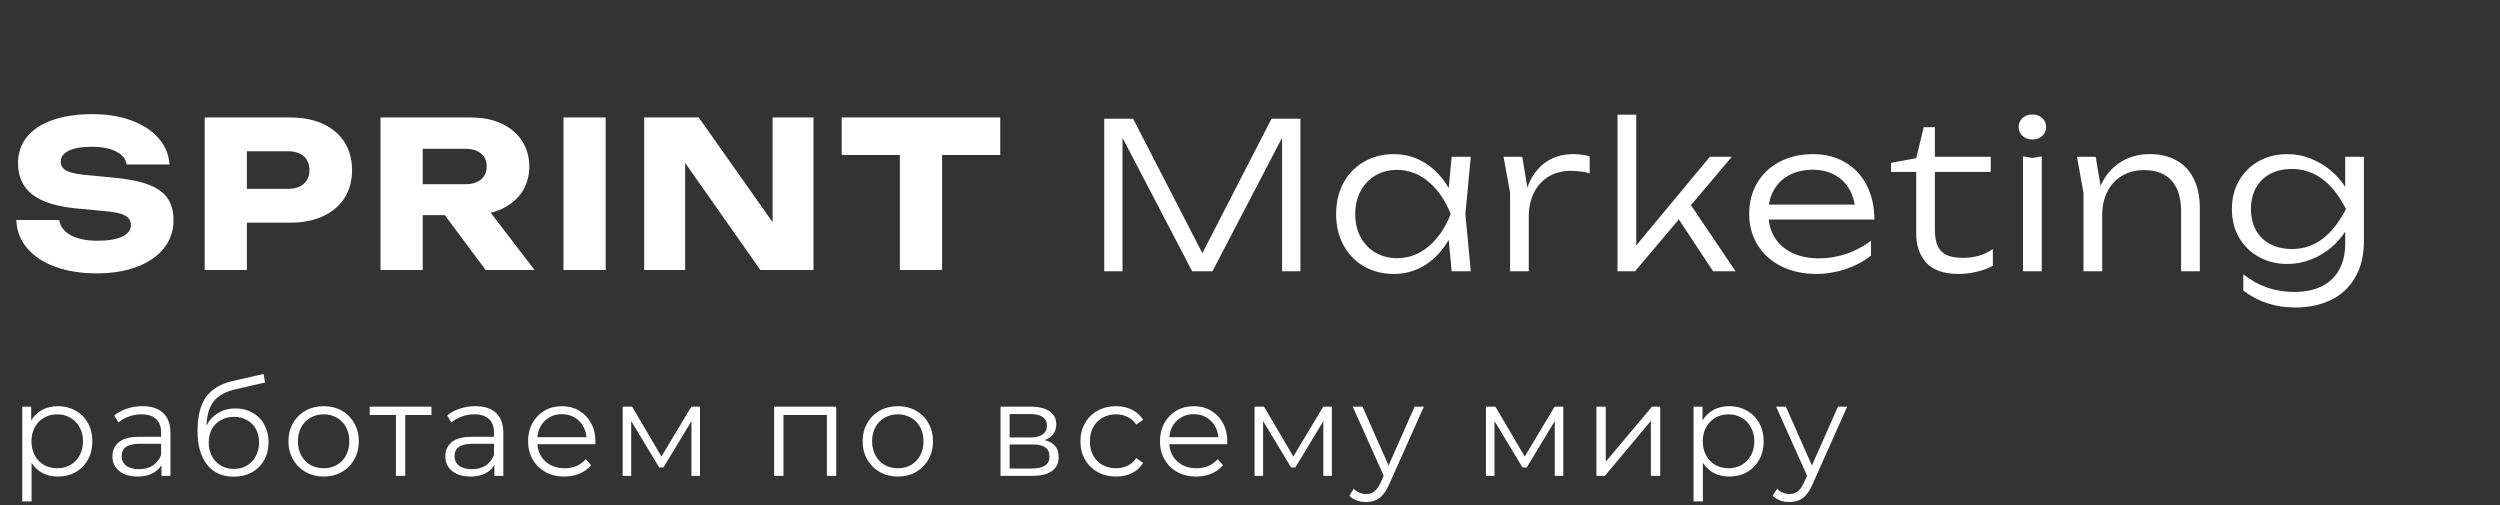
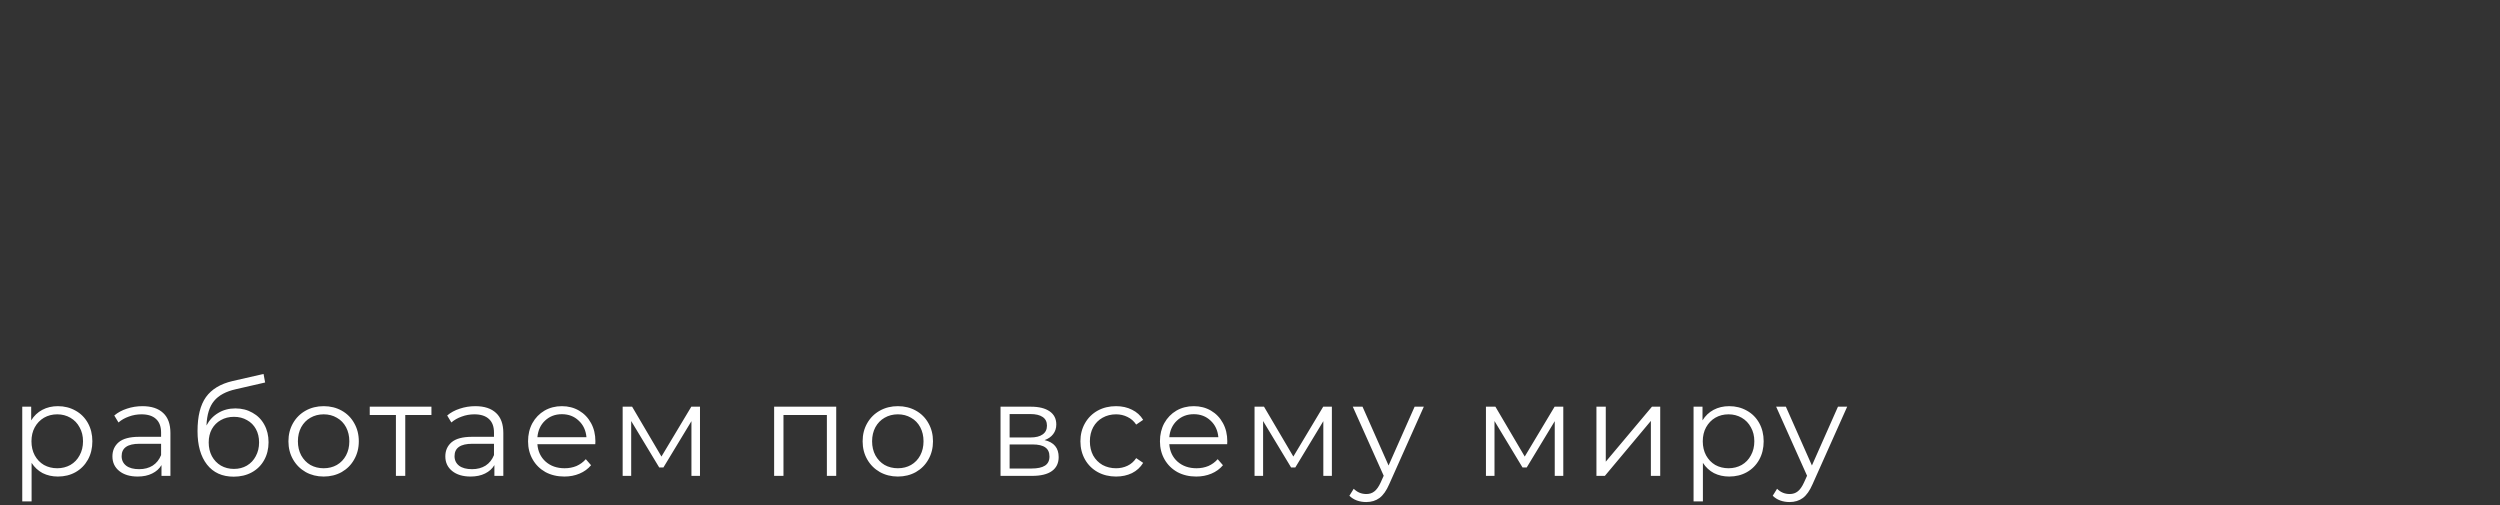
<svg xmlns="http://www.w3.org/2000/svg" width="193" height="39" viewBox="0 0 193 39" fill="none">
  <rect x="0" y="0" width="193" height="39" fill="#333333" stroke="none" />
-   <path d="M4.571 16.983C4.644 17.481 4.942 17.873 5.466 18.161C5.989 18.444 6.68 18.585 7.538 18.585C8.344 18.585 8.972 18.48 9.423 18.271C9.878 18.062 10.106 17.763 10.106 17.376C10.106 17.167 10.048 16.994 9.933 16.858C9.818 16.717 9.621 16.601 9.344 16.512C9.072 16.424 8.692 16.355 8.206 16.308L6.023 16.104C4.416 15.958 3.241 15.597 2.498 15.021C1.76 14.44 1.391 13.634 1.391 12.603C1.391 11.802 1.627 11.119 2.098 10.553C2.569 9.983 3.233 9.551 4.092 9.258C4.955 8.96 5.968 8.811 7.13 8.811C8.25 8.811 9.252 8.973 10.137 9.297C11.022 9.622 11.72 10.077 12.233 10.663C12.751 11.25 13.037 11.927 13.089 12.697H9.776C9.718 12.273 9.451 11.941 8.975 11.7C8.504 11.454 7.868 11.331 7.067 11.331C6.324 11.331 5.74 11.43 5.317 11.629C4.898 11.828 4.688 12.111 4.688 12.477C4.688 12.765 4.819 12.99 5.081 13.152C5.343 13.309 5.801 13.422 6.455 13.49L8.802 13.717C9.917 13.822 10.81 14.003 11.48 14.259C12.149 14.516 12.636 14.866 12.94 15.311C13.243 15.756 13.395 16.319 13.395 16.999C13.395 17.816 13.149 18.535 12.657 19.158C12.165 19.776 11.472 20.255 10.577 20.595C9.682 20.935 8.648 21.105 7.476 21.105C6.266 21.105 5.196 20.935 4.264 20.595C3.333 20.25 2.605 19.765 2.082 19.142C1.558 18.52 1.284 17.8 1.258 16.983H4.571ZM22.413 9.07C23.391 9.07 24.239 9.237 24.956 9.572C25.673 9.907 26.223 10.381 26.605 10.993C26.987 11.605 27.178 12.317 27.178 13.129C27.178 13.94 26.987 14.652 26.605 15.264C26.223 15.877 25.673 16.35 24.956 16.685C24.239 17.02 23.391 17.188 22.413 17.188H19.06V20.846H15.802V9.07H22.413ZM22.224 14.581C22.747 14.581 23.156 14.453 23.449 14.196C23.742 13.94 23.889 13.584 23.889 13.129C23.889 12.673 23.742 12.317 23.449 12.061C23.156 11.804 22.747 11.676 22.224 11.676H19.06V14.581H22.224ZM37.493 20.846L34.337 16.607H32.634V20.846H29.376V9.07H36.371C37.261 9.07 38.043 9.227 38.718 9.541C39.399 9.855 39.925 10.3 40.296 10.875C40.673 11.446 40.862 12.105 40.862 12.854C40.862 13.445 40.741 13.984 40.501 14.471C40.26 14.953 39.914 15.361 39.464 15.696C39.019 16.031 38.493 16.274 37.886 16.426L41.27 20.846H37.493ZM32.634 11.488V14.22H35.923C36.436 14.22 36.839 14.1 37.132 13.859C37.425 13.618 37.572 13.283 37.572 12.854C37.572 12.425 37.425 12.09 37.132 11.849C36.844 11.608 36.441 11.488 35.923 11.488H32.634ZM43.501 20.846V9.07H46.759V20.846H43.501ZM59.646 17.156V9.07H62.802V20.846H58.704L52.894 12.579V20.846H49.73V9.07H53.946L59.646 17.156ZM64.979 9.07H77.219V11.967H72.728V20.846H69.47V11.967H64.979V9.07Z" fill="white" />
-   <path d="M92.822 19.546L98.161 9.167H100.391V20.943H98.977V10.635L93.6 20.943H92.037L86.659 10.643V20.943H85.246V9.167H87.476L92.822 19.546ZM113.544 12.103L113.128 16.523L113.544 20.943H112.068L111.84 18.517C111.364 19.344 110.759 19.991 110.026 20.457C109.299 20.917 108.49 21.148 107.601 21.148C106.742 21.148 105.975 20.954 105.3 20.567C104.625 20.174 104.096 19.627 103.714 18.926C103.337 18.224 103.149 17.424 103.149 16.523C103.149 15.623 103.337 14.822 103.714 14.121C104.096 13.419 104.625 12.875 105.3 12.488C105.975 12.095 106.742 11.899 107.601 11.899C108.49 11.899 109.299 12.129 110.026 12.59C110.759 13.05 111.364 13.694 111.84 14.521L112.068 12.103H113.544ZM107.844 19.931C108.76 19.931 109.579 19.624 110.301 19.012C111.024 18.394 111.589 17.565 111.997 16.523C111.589 15.487 111.021 14.66 110.293 14.042C109.571 13.425 108.755 13.116 107.844 13.116C107.226 13.116 106.671 13.26 106.179 13.548C105.693 13.836 105.311 14.239 105.033 14.757C104.761 15.275 104.625 15.864 104.625 16.523C104.625 17.188 104.761 17.779 105.033 18.298C105.311 18.811 105.693 19.211 106.179 19.499C106.671 19.787 107.226 19.931 107.844 19.931ZM121.443 11.899C121.669 11.899 121.899 11.915 122.134 11.946C122.37 11.977 122.566 12.019 122.723 12.072V13.383C122.53 13.32 122.299 13.273 122.032 13.242C121.765 13.205 121.506 13.187 121.255 13.187C120.627 13.187 120.067 13.331 119.575 13.618C119.088 13.906 118.706 14.32 118.429 14.859C118.157 15.398 118.02 16.031 118.02 16.759V20.943H116.576V14.851L116.073 12.103H117.518L117.911 14.482C118.188 13.681 118.63 13.05 119.237 12.59C119.85 12.129 120.585 11.899 121.443 11.899ZM130.541 15.84L133.987 20.943H132.252L129.607 16.939L126.223 20.943H124.872V8.853H126.317V18.949L132.001 12.103H133.697L130.541 15.84ZM136.545 16.947C136.613 17.56 136.814 18.093 137.149 18.549C137.489 18.999 137.94 19.344 138.5 19.585C139.06 19.826 139.703 19.946 140.431 19.946C141.148 19.946 141.855 19.828 142.551 19.593C143.247 19.352 143.877 19.017 144.443 18.588V19.727C143.898 20.166 143.249 20.514 142.496 20.771C141.742 21.022 140.988 21.148 140.235 21.148C139.224 21.148 138.324 20.954 137.534 20.567C136.749 20.174 136.136 19.627 135.697 18.926C135.257 18.224 135.037 17.421 135.037 16.515C135.037 15.615 135.244 14.814 135.657 14.113C136.076 13.412 136.66 12.867 137.408 12.48C138.157 12.093 139.01 11.899 139.968 11.899C140.91 11.899 141.737 12.111 142.449 12.535C143.166 12.954 143.72 13.545 144.113 14.309C144.506 15.068 144.702 15.947 144.702 16.947H136.545ZM139.944 13.1C139.337 13.1 138.793 13.21 138.311 13.43C137.835 13.645 137.445 13.956 137.141 14.364C136.843 14.767 136.649 15.243 136.56 15.793H143.187C143.092 15.238 142.899 14.759 142.606 14.356C142.318 13.953 141.946 13.645 141.491 13.43C141.041 13.21 140.525 13.1 139.944 13.1ZM145.991 13.273V12.574L147.93 12.213L148.511 9.818H149.374V12.103H153.685V13.273H149.374V17.756C149.374 18.285 149.45 18.706 149.602 19.02C149.759 19.334 149.995 19.562 150.309 19.703C150.623 19.839 151.031 19.907 151.533 19.907C151.994 19.907 152.407 19.852 152.774 19.742C153.14 19.632 153.499 19.462 153.849 19.232V20.512C153.577 20.679 153.195 20.826 152.703 20.951C152.211 21.082 151.722 21.148 151.235 21.148C150.089 21.148 149.251 20.865 148.723 20.3C148.194 19.729 147.93 18.957 147.93 17.983V13.273H145.991ZM156.178 20.943V12.072L156.901 12.197L157.623 12.072V20.943H156.178ZM156.901 10.768C156.597 10.768 156.343 10.677 156.139 10.494C155.94 10.31 155.841 10.08 155.841 9.803C155.841 9.525 155.94 9.295 156.139 9.112C156.343 8.929 156.597 8.837 156.901 8.837C157.204 8.837 157.455 8.929 157.654 9.112C157.858 9.295 157.96 9.525 157.96 9.803C157.96 10.08 157.858 10.31 157.654 10.494C157.455 10.677 157.204 10.768 156.901 10.768ZM165.948 11.899C166.77 11.899 167.469 12.064 168.045 12.394C168.625 12.723 169.068 13.202 169.371 13.83C169.675 14.453 169.827 15.204 169.827 16.084V20.943H168.382V16.335C168.382 15.283 168.139 14.487 167.652 13.948C167.17 13.404 166.461 13.132 165.524 13.132C164.881 13.132 164.313 13.278 163.821 13.571C163.334 13.859 162.957 14.265 162.69 14.788C162.423 15.312 162.29 15.916 162.29 16.602V20.943H160.845V14.898L160.343 12.103H161.787L162.164 14.348C162.504 13.574 163.004 12.972 163.664 12.543C164.328 12.114 165.09 11.899 165.948 11.899ZM181.05 12.103H182.494V18.588C182.494 19.713 182.267 20.661 181.811 21.43C181.356 22.205 180.73 22.783 179.935 23.165C179.139 23.547 178.226 23.738 177.195 23.738C176.42 23.738 175.706 23.631 175.052 23.416C174.403 23.207 173.78 22.88 173.183 22.435V21.171C174.308 22.082 175.617 22.537 177.109 22.537C177.956 22.537 178.673 22.388 179.26 22.09C179.851 21.791 180.296 21.362 180.594 20.802C180.898 20.242 181.05 19.575 181.05 18.8V17.874C180.767 18.329 180.401 18.745 179.951 19.122C179.506 19.499 178.993 19.802 178.412 20.033C177.831 20.263 177.216 20.378 176.567 20.378C175.771 20.378 175.049 20.2 174.4 19.844C173.751 19.488 173.238 18.991 172.861 18.352C172.489 17.709 172.304 16.971 172.304 16.139C172.304 15.306 172.489 14.571 172.861 13.932C173.238 13.289 173.751 12.789 174.4 12.433C175.049 12.077 175.771 11.899 176.567 11.899C177.216 11.899 177.828 12.017 178.404 12.252C178.985 12.483 179.498 12.789 179.943 13.171C180.393 13.553 180.762 13.972 181.05 14.427V12.103ZM176.951 19.224C177.789 19.224 178.55 18.978 179.236 18.486C179.927 17.989 180.552 17.206 181.113 16.139C180.558 15.066 179.935 14.283 179.244 13.791C178.553 13.294 177.789 13.045 176.951 13.045C176.287 13.045 175.714 13.176 175.232 13.438C174.756 13.7 174.392 14.066 174.141 14.537C173.895 15.003 173.772 15.537 173.772 16.139C173.772 16.74 173.895 17.274 174.141 17.74C174.392 18.206 174.756 18.57 175.232 18.831C175.714 19.093 176.287 19.224 176.951 19.224Z" fill="white" />
  <path d="M4.469 31.356C4.97 31.356 5.424 31.471 5.83 31.701C6.236 31.925 6.554 32.243 6.785 32.656C7.015 33.069 7.13 33.539 7.13 34.067C7.13 34.602 7.015 35.076 6.785 35.489C6.554 35.902 6.236 36.223 5.83 36.453C5.431 36.677 4.977 36.789 4.469 36.789C4.036 36.789 3.644 36.701 3.292 36.525C2.946 36.342 2.662 36.078 2.439 35.733V38.708H1.718V31.397H2.408V32.453C2.625 32.101 2.909 31.83 3.261 31.641C3.62 31.451 4.023 31.356 4.469 31.356ZM4.419 36.149C4.791 36.149 5.129 36.064 5.434 35.895C5.739 35.719 5.976 35.472 6.145 35.154C6.321 34.836 6.409 34.474 6.409 34.067C6.409 33.661 6.321 33.302 6.145 32.991C5.976 32.673 5.739 32.426 5.434 32.25C5.129 32.074 4.791 31.986 4.419 31.986C4.04 31.986 3.698 32.074 3.393 32.25C3.095 32.426 2.858 32.673 2.682 32.991C2.513 33.302 2.429 33.661 2.429 34.067C2.429 34.474 2.513 34.836 2.682 35.154C2.858 35.472 3.095 35.719 3.393 35.895C3.698 36.064 4.04 36.149 4.419 36.149ZM10.995 31.356C11.692 31.356 12.226 31.532 12.599 31.884C12.971 32.23 13.157 32.744 13.157 33.428V36.738H12.467V35.905C12.304 36.183 12.064 36.399 11.746 36.555C11.434 36.711 11.062 36.789 10.629 36.789C10.033 36.789 9.559 36.646 9.207 36.362C8.855 36.078 8.679 35.702 8.679 35.235C8.679 34.782 8.842 34.416 9.167 34.138C9.499 33.861 10.023 33.722 10.741 33.722H12.436V33.397C12.436 32.937 12.308 32.588 12.05 32.351C11.793 32.108 11.418 31.986 10.924 31.986C10.585 31.986 10.26 32.043 9.949 32.158C9.637 32.267 9.37 32.419 9.147 32.615L8.822 32.077C9.092 31.847 9.417 31.671 9.796 31.549C10.175 31.421 10.575 31.356 10.995 31.356ZM10.741 36.22C11.147 36.22 11.495 36.129 11.787 35.946C12.078 35.756 12.294 35.486 12.436 35.133V34.26H10.761C9.847 34.26 9.39 34.578 9.39 35.215C9.39 35.526 9.509 35.773 9.746 35.956C9.983 36.132 10.314 36.22 10.741 36.22ZM18.173 31.529C18.668 31.529 19.108 31.641 19.493 31.864C19.886 32.081 20.191 32.389 20.407 32.788C20.624 33.181 20.732 33.631 20.732 34.138C20.732 34.66 20.617 35.123 20.387 35.529C20.163 35.929 19.849 36.24 19.443 36.464C19.037 36.687 18.569 36.799 18.041 36.799C17.155 36.799 16.468 36.487 15.98 35.865C15.493 35.242 15.249 34.382 15.249 33.285C15.249 32.142 15.466 31.265 15.899 30.656C16.339 30.046 17.023 29.634 17.95 29.417L20.346 28.869L20.468 29.529L18.214 30.046C17.449 30.216 16.887 30.517 16.529 30.95C16.17 31.377 15.973 32.01 15.94 32.849C16.156 32.436 16.457 32.114 16.843 31.884C17.229 31.647 17.672 31.529 18.173 31.529ZM18.062 36.2C18.434 36.2 18.766 36.115 19.057 35.946C19.355 35.77 19.585 35.526 19.747 35.215C19.916 34.903 20.001 34.551 20.001 34.159C20.001 33.766 19.92 33.421 19.757 33.123C19.595 32.825 19.365 32.595 19.067 32.433C18.776 32.263 18.441 32.179 18.062 32.179C17.683 32.179 17.344 32.263 17.046 32.433C16.755 32.595 16.525 32.825 16.356 33.123C16.193 33.421 16.112 33.766 16.112 34.159C16.112 34.551 16.193 34.903 16.356 35.215C16.525 35.526 16.759 35.77 17.056 35.946C17.354 36.115 17.689 36.2 18.062 36.2ZM24.988 36.789C24.474 36.789 24.01 36.673 23.597 36.443C23.184 36.206 22.86 35.882 22.623 35.469C22.386 35.056 22.267 34.589 22.267 34.067C22.267 33.546 22.386 33.079 22.623 32.666C22.86 32.253 23.184 31.932 23.597 31.701C24.01 31.471 24.474 31.356 24.988 31.356C25.503 31.356 25.967 31.471 26.38 31.701C26.792 31.932 27.114 32.253 27.344 32.666C27.581 33.079 27.7 33.546 27.7 34.067C27.7 34.589 27.581 35.056 27.344 35.469C27.114 35.882 26.792 36.206 26.38 36.443C25.967 36.673 25.503 36.789 24.988 36.789ZM24.988 36.149C25.367 36.149 25.706 36.064 26.004 35.895C26.308 35.719 26.545 35.472 26.715 35.154C26.884 34.836 26.968 34.474 26.968 34.067C26.968 33.661 26.884 33.299 26.715 32.981C26.545 32.663 26.308 32.419 26.004 32.25C25.706 32.074 25.367 31.986 24.988 31.986C24.609 31.986 24.267 32.074 23.963 32.25C23.665 32.419 23.428 32.663 23.252 32.981C23.083 33.299 22.998 33.661 22.998 34.067C22.998 34.474 23.083 34.836 23.252 35.154C23.428 35.472 23.665 35.719 23.963 35.895C24.267 36.064 24.609 36.149 24.988 36.149ZM33.307 32.037H31.286V36.738H30.565V32.037H28.544V31.397H33.307V32.037ZM36.694 31.356C37.392 31.356 37.926 31.532 38.299 31.884C38.671 32.23 38.857 32.744 38.857 33.428V36.738H38.167V35.905C38.004 36.183 37.764 36.399 37.446 36.555C37.135 36.711 36.762 36.789 36.329 36.789C35.733 36.789 35.259 36.646 34.907 36.362C34.555 36.078 34.379 35.702 34.379 35.235C34.379 34.782 34.542 34.416 34.867 34.138C35.199 33.861 35.723 33.722 36.441 33.722H38.136V33.397C38.136 32.937 38.008 32.588 37.751 32.351C37.493 32.108 37.117 31.986 36.623 31.986C36.285 31.986 35.96 32.043 35.649 32.158C35.337 32.267 35.07 32.419 34.846 32.615L34.522 32.077C34.792 31.847 35.117 31.671 35.496 31.549C35.875 31.421 36.275 31.356 36.694 31.356ZM36.441 36.22C36.847 36.22 37.195 36.129 37.486 35.946C37.778 35.756 37.994 35.486 38.136 35.133V34.26H36.461C35.547 34.26 35.09 34.578 35.09 35.215C35.09 35.526 35.209 35.773 35.446 35.956C35.682 36.132 36.014 36.22 36.441 36.22ZM45.955 34.291H41.487C41.528 34.846 41.741 35.296 42.127 35.641C42.513 35.98 43 36.149 43.589 36.149C43.921 36.149 44.225 36.091 44.503 35.976C44.78 35.854 45.021 35.678 45.224 35.448L45.63 35.915C45.393 36.2 45.095 36.416 44.736 36.565C44.384 36.714 43.995 36.789 43.569 36.789C43.02 36.789 42.533 36.673 42.106 36.443C41.687 36.206 41.358 35.882 41.122 35.469C40.885 35.056 40.766 34.589 40.766 34.067C40.766 33.546 40.878 33.079 41.101 32.666C41.331 32.253 41.643 31.932 42.035 31.701C42.435 31.471 42.882 31.356 43.376 31.356C43.87 31.356 44.313 31.471 44.706 31.701C45.099 31.932 45.407 32.253 45.63 32.666C45.853 33.072 45.965 33.539 45.965 34.067L45.955 34.291ZM43.376 31.976C42.861 31.976 42.428 32.142 42.076 32.473C41.731 32.798 41.535 33.225 41.487 33.753H45.275C45.227 33.225 45.028 32.798 44.675 32.473C44.33 32.142 43.897 31.976 43.376 31.976ZM54.039 31.397V36.738H53.379V32.514L51.216 36.088H50.891L48.728 32.504V36.738H48.069V31.397H48.8L51.064 35.245L53.369 31.397H54.039ZM64.556 31.397V36.738H63.835V32.037H60.484V36.738H59.763V31.397H64.556ZM69.316 36.789C68.802 36.789 68.338 36.673 67.925 36.443C67.512 36.206 67.187 35.882 66.951 35.469C66.713 35.056 66.595 34.589 66.595 34.067C66.595 33.546 66.713 33.079 66.951 32.666C67.187 32.253 67.512 31.932 67.925 31.701C68.338 31.471 68.802 31.356 69.316 31.356C69.831 31.356 70.294 31.471 70.707 31.701C71.12 31.932 71.442 32.253 71.672 32.666C71.909 33.079 72.027 33.546 72.027 34.067C72.027 34.589 71.909 35.056 71.672 35.469C71.442 35.882 71.12 36.206 70.707 36.443C70.294 36.673 69.831 36.789 69.316 36.789ZM69.316 36.149C69.695 36.149 70.034 36.064 70.332 35.895C70.636 35.719 70.873 35.472 71.043 35.154C71.212 34.836 71.296 34.474 71.296 34.067C71.296 33.661 71.212 33.299 71.043 32.981C70.873 32.663 70.636 32.419 70.332 32.25C70.034 32.074 69.695 31.986 69.316 31.986C68.937 31.986 68.595 32.074 68.291 32.25C67.993 32.419 67.756 32.663 67.58 32.981C67.411 33.299 67.326 33.661 67.326 34.067C67.326 34.474 67.411 34.836 67.58 35.154C67.756 35.472 67.993 35.719 68.291 35.895C68.595 36.064 68.937 36.149 69.316 36.149ZM80.642 33.976C81.367 34.145 81.729 34.582 81.729 35.286C81.729 35.753 81.556 36.112 81.211 36.362C80.866 36.613 80.352 36.738 79.668 36.738H77.241V31.397H79.597C80.206 31.397 80.683 31.515 81.028 31.752C81.374 31.989 81.546 32.328 81.546 32.768C81.546 33.059 81.465 33.309 81.302 33.519C81.147 33.722 80.927 33.874 80.642 33.976ZM77.942 33.773H79.546C79.959 33.773 80.274 33.695 80.49 33.539C80.714 33.384 80.825 33.157 80.825 32.859C80.825 32.561 80.714 32.338 80.49 32.189C80.274 32.04 79.959 31.965 79.546 31.965H77.942V33.773ZM79.637 36.169C80.098 36.169 80.443 36.095 80.673 35.946C80.903 35.797 81.018 35.563 81.018 35.245C81.018 34.927 80.913 34.694 80.704 34.545C80.494 34.389 80.162 34.311 79.708 34.311H77.942V36.169H79.637ZM86.16 36.789C85.632 36.789 85.158 36.673 84.739 36.443C84.326 36.213 84.001 35.892 83.764 35.479C83.527 35.059 83.408 34.589 83.408 34.067C83.408 33.546 83.527 33.079 83.764 32.666C84.001 32.253 84.326 31.932 84.739 31.701C85.158 31.471 85.632 31.356 86.16 31.356C86.62 31.356 87.03 31.448 87.389 31.63C87.754 31.806 88.042 32.067 88.252 32.412L87.714 32.778C87.538 32.514 87.314 32.318 87.043 32.189C86.773 32.053 86.478 31.986 86.16 31.986C85.774 31.986 85.426 32.074 85.114 32.25C84.81 32.419 84.569 32.663 84.393 32.981C84.224 33.299 84.139 33.661 84.139 34.067C84.139 34.48 84.224 34.846 84.393 35.164C84.569 35.475 84.81 35.719 85.114 35.895C85.426 36.064 85.774 36.149 86.16 36.149C86.478 36.149 86.773 36.085 87.043 35.956C87.314 35.827 87.538 35.631 87.714 35.367L88.252 35.733C88.042 36.078 87.754 36.342 87.389 36.525C87.023 36.701 86.614 36.789 86.16 36.789ZM94.737 34.291H90.269C90.31 34.846 90.523 35.296 90.909 35.641C91.295 35.98 91.782 36.149 92.371 36.149C92.703 36.149 93.007 36.091 93.285 35.976C93.562 35.854 93.803 35.678 94.006 35.448L94.412 35.915C94.175 36.2 93.877 36.416 93.519 36.565C93.166 36.714 92.777 36.789 92.351 36.789C91.802 36.789 91.315 36.673 90.889 36.443C90.469 36.206 90.141 35.882 89.904 35.469C89.667 35.056 89.548 34.589 89.548 34.067C89.548 33.546 89.66 33.079 89.883 32.666C90.114 32.253 90.425 31.932 90.818 31.701C91.217 31.471 91.664 31.356 92.158 31.356C92.652 31.356 93.095 31.471 93.488 31.701C93.881 31.932 94.189 32.253 94.412 32.666C94.635 33.072 94.747 33.539 94.747 34.067L94.737 34.291ZM92.158 31.976C91.643 31.976 91.21 32.142 90.858 32.473C90.513 32.798 90.317 33.225 90.269 33.753H94.057C94.009 33.225 93.81 32.798 93.458 32.473C93.112 32.142 92.679 31.976 92.158 31.976ZM102.821 31.397V36.738H102.161V32.514L99.998 36.088H99.673L97.511 32.504V36.738H96.851V31.397H97.582L99.846 35.245L102.151 31.397H102.821ZM109.919 31.397L107.249 37.377C107.032 37.878 106.781 38.234 106.497 38.444C106.213 38.654 105.871 38.758 105.472 38.758C105.214 38.758 104.974 38.718 104.751 38.637C104.527 38.555 104.334 38.434 104.172 38.271L104.507 37.733C104.778 38.004 105.103 38.139 105.482 38.139C105.725 38.139 105.932 38.071 106.101 37.936C106.277 37.801 106.44 37.57 106.589 37.245L106.822 36.728L104.436 31.397H105.187L107.198 35.936L109.208 31.397H109.919ZM120.686 31.397V36.738H120.026V32.514L117.863 36.088H117.538L115.375 32.504V36.738H114.715V31.397H115.446L117.71 35.245L120.015 31.397H120.686ZM123.245 31.397H123.966V35.641L127.53 31.397H128.169V36.738H127.448V32.493L123.895 36.738H123.245V31.397ZM133.495 31.356C133.996 31.356 134.449 31.471 134.855 31.701C135.262 31.925 135.58 32.243 135.81 32.656C136.04 33.069 136.155 33.539 136.155 34.067C136.155 34.602 136.04 35.076 135.81 35.489C135.58 35.902 135.262 36.223 134.855 36.453C134.456 36.677 134.002 36.789 133.495 36.789C133.062 36.789 132.669 36.701 132.317 36.525C131.972 36.342 131.687 36.078 131.464 35.733V38.708H130.743V31.397H131.434V32.453C131.65 32.101 131.934 31.83 132.286 31.641C132.645 31.451 133.048 31.356 133.495 31.356ZM133.444 36.149C133.816 36.149 134.155 36.064 134.459 35.895C134.764 35.719 135.001 35.472 135.17 35.154C135.346 34.836 135.434 34.474 135.434 34.067C135.434 33.661 135.346 33.302 135.17 32.991C135.001 32.673 134.764 32.426 134.459 32.25C134.155 32.074 133.816 31.986 133.444 31.986C133.065 31.986 132.723 32.074 132.418 32.25C132.121 32.426 131.884 32.673 131.708 32.991C131.538 33.302 131.454 33.661 131.454 34.067C131.454 34.474 131.538 34.836 131.708 35.154C131.884 35.472 132.121 35.719 132.418 35.895C132.723 36.064 133.065 36.149 133.444 36.149ZM142.602 31.397L139.931 37.377C139.715 37.878 139.464 38.234 139.18 38.444C138.896 38.654 138.554 38.758 138.154 38.758C137.897 38.758 137.657 38.718 137.433 38.637C137.21 38.555 137.017 38.434 136.855 38.271L137.19 37.733C137.46 38.004 137.785 38.139 138.164 38.139C138.408 38.139 138.615 38.071 138.784 37.936C138.96 37.801 139.122 37.57 139.271 37.245L139.505 36.728L137.119 31.397H137.87L139.88 35.936L141.891 31.397H142.602Z" fill="white" />
</svg>